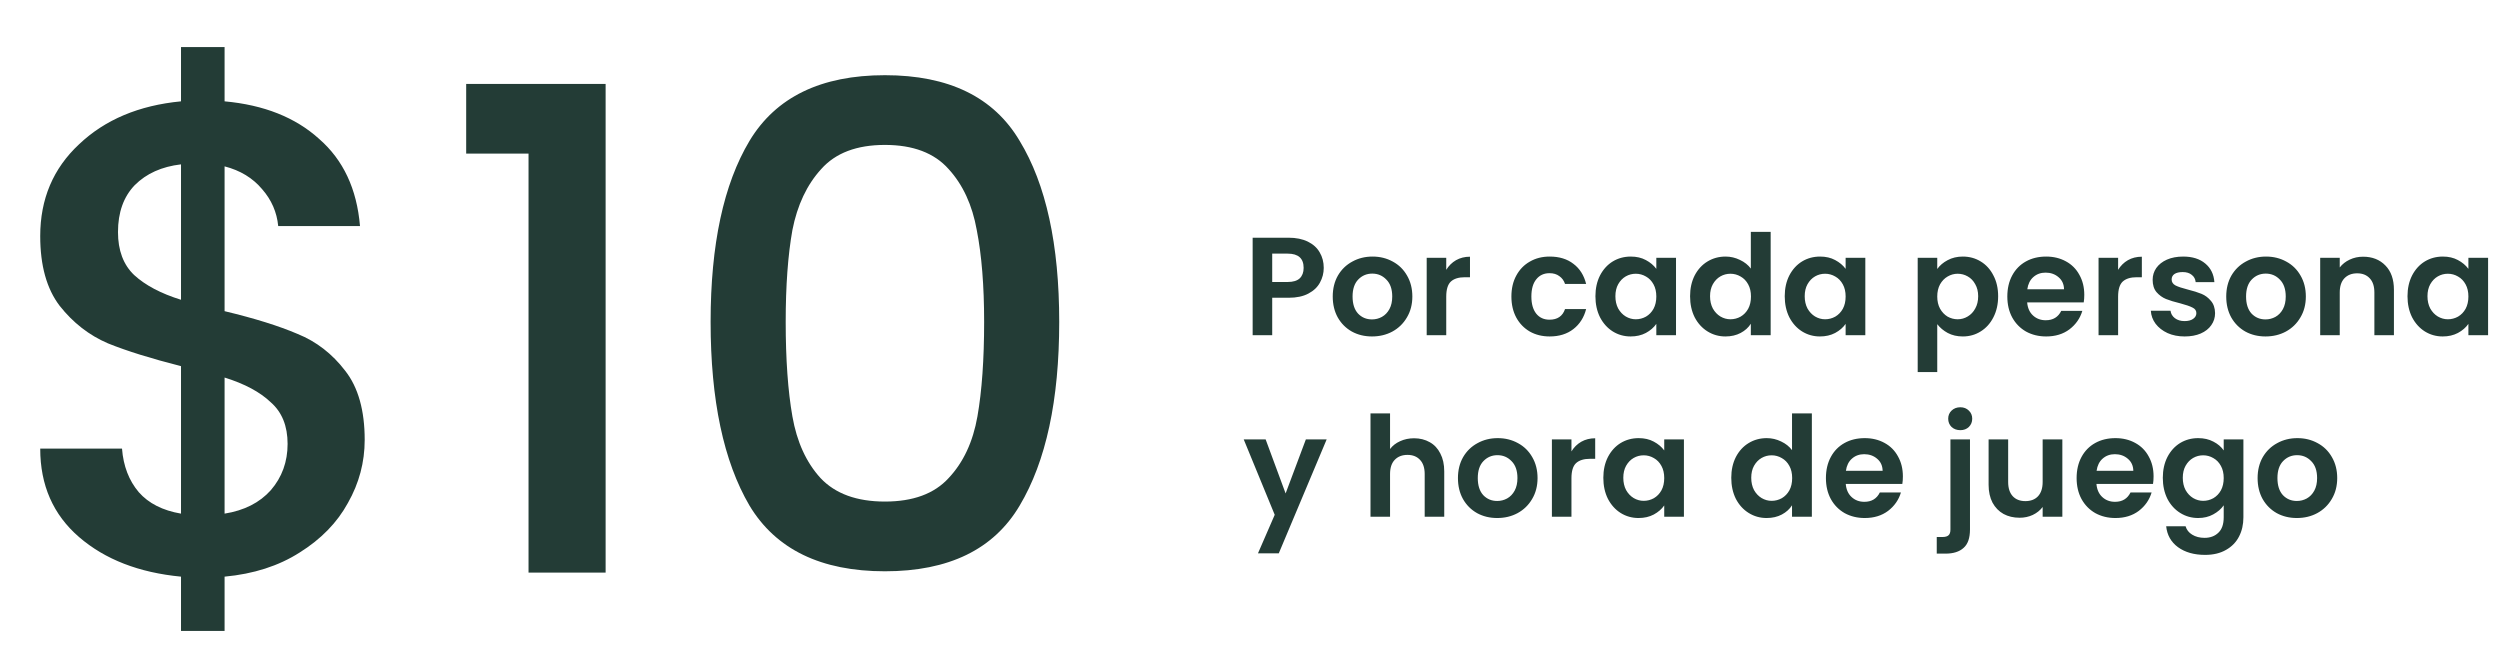
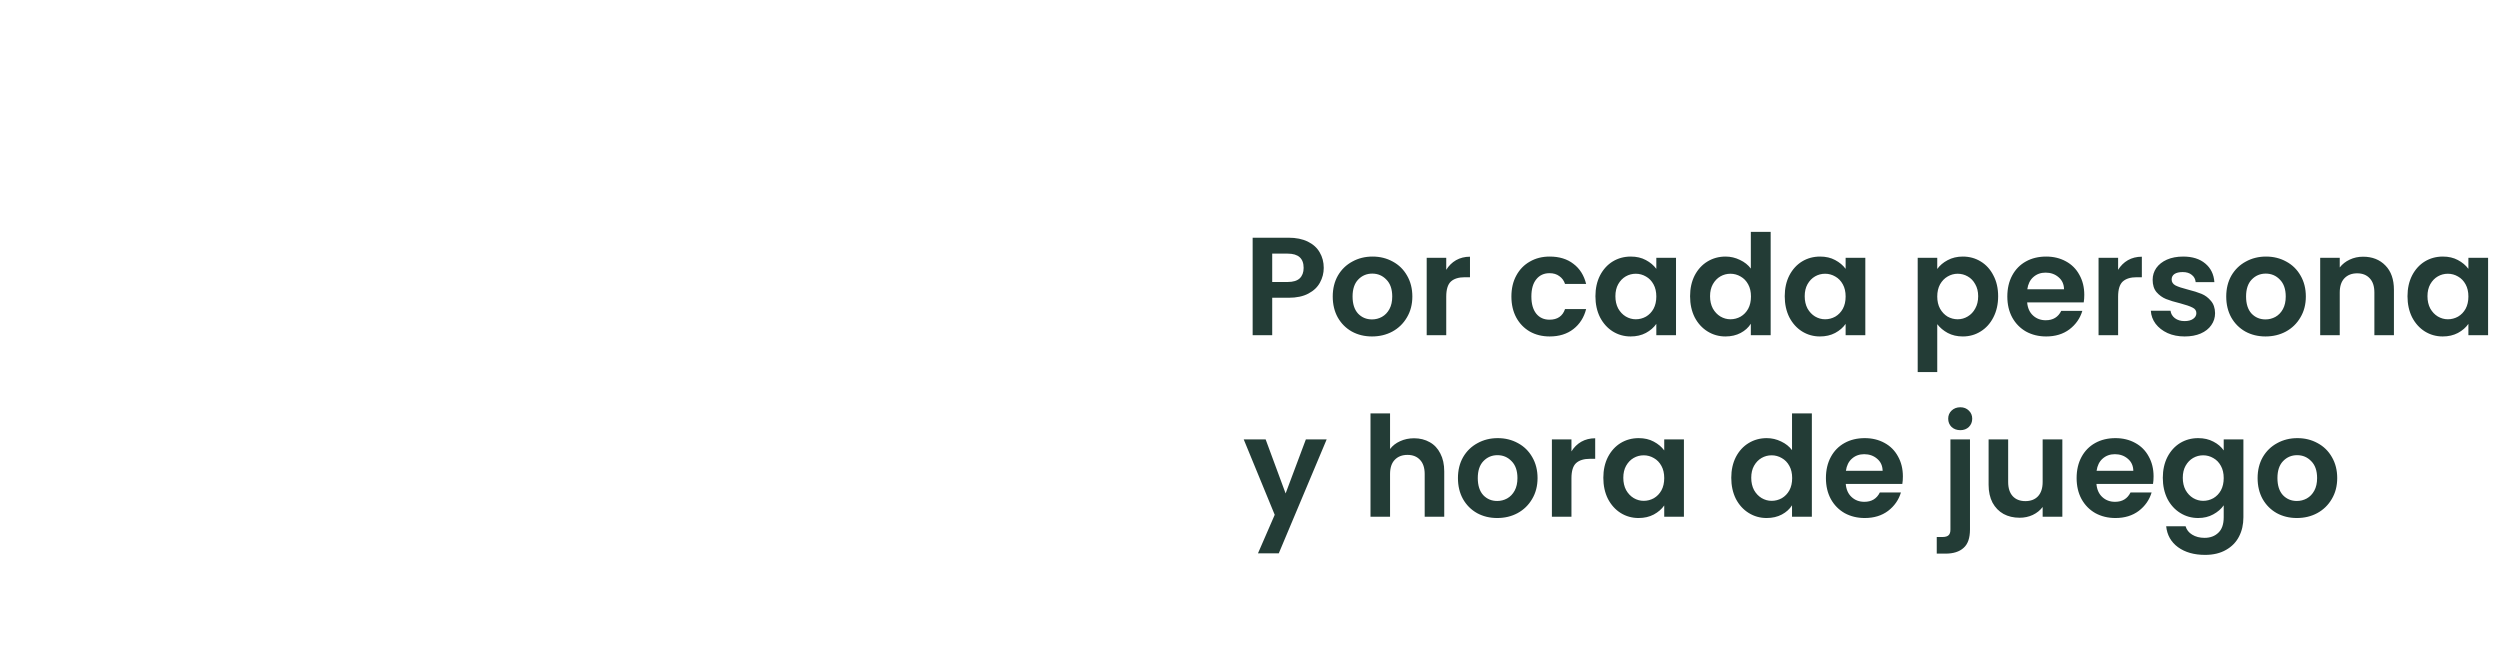
<svg xmlns="http://www.w3.org/2000/svg" width="358" height="96" viewBox="0 0 358 96" fill="none">
-   <path d="M52.224 62.992C52.224 66.192 51.424 69.2 49.824 72.016C48.288 74.832 45.984 77.2 42.912 79.12C39.904 81.04 36.32 82.192 32.16 82.576V90.352H25.92V82.576C19.904 82 15.04 80.112 11.328 76.912C7.616 73.712 5.76 69.488 5.76 64.24H17.472C17.664 66.736 18.464 68.816 19.872 70.48C21.28 72.08 23.296 73.104 25.92 73.552V52.432C21.632 51.344 18.144 50.256 15.456 49.168C12.768 48.016 10.464 46.224 8.544 43.792C6.688 41.36 5.76 38.032 5.76 33.808C5.76 28.496 7.616 24.112 11.328 20.656C15.04 17.136 19.904 15.088 25.92 14.512V6.736H32.16V14.512C37.792 15.024 42.304 16.816 45.696 19.888C49.152 22.896 51.104 27.056 51.552 32.368H39.84C39.648 30.384 38.88 28.624 37.536 27.088C36.192 25.488 34.4 24.4 32.16 23.824V44.56C36.448 45.584 39.936 46.672 42.624 47.824C45.312 48.912 47.584 50.672 49.44 53.104C51.296 55.472 52.224 58.768 52.224 62.992ZM16.896 33.232C16.896 35.856 17.664 37.904 19.2 39.376C20.8 40.848 23.04 42.032 25.92 42.928V23.536C23.168 23.856 20.96 24.848 19.296 26.512C17.696 28.176 16.896 30.416 16.896 33.232ZM32.16 73.552C34.976 73.104 37.184 71.984 38.784 70.192C40.384 68.336 41.184 66.128 41.184 63.568C41.184 61.008 40.384 59.024 38.784 57.616C37.248 56.144 35.04 54.96 32.16 54.064V73.552ZM66.757 22V12.016H86.725V82H75.686V22H66.757ZM101.76 46.096C101.76 35.024 103.616 26.384 107.328 20.176C111.104 13.904 117.568 10.768 126.72 10.768C135.872 10.768 142.304 13.904 146.016 20.176C149.792 26.384 151.68 35.024 151.68 46.096C151.68 57.296 149.792 66.064 146.016 72.4C142.304 78.672 135.872 81.808 126.72 81.808C117.568 81.808 111.104 78.672 107.328 72.4C103.616 66.064 101.76 57.296 101.76 46.096ZM140.928 46.096C140.928 40.912 140.576 36.528 139.872 32.944C139.232 29.36 137.888 26.448 135.84 24.208C133.792 21.904 130.752 20.752 126.72 20.752C122.688 20.752 119.648 21.904 117.6 24.208C115.552 26.448 114.176 29.36 113.472 32.944C112.832 36.528 112.512 40.912 112.512 46.096C112.512 51.472 112.832 55.984 113.472 59.632C114.112 63.28 115.456 66.224 117.504 68.464C119.616 70.704 122.688 71.824 126.72 71.824C130.752 71.824 133.792 70.704 135.84 68.464C137.952 66.224 139.328 63.28 139.968 59.632C140.608 55.984 140.928 51.472 140.928 46.096Z" fill="#233C36" />
  <path d="M189.56 38.36C189.56 39.107 189.38 39.807 189.02 40.46C188.673 41.113 188.12 41.64 187.36 42.04C186.613 42.44 185.667 42.64 184.52 42.64H182.18V48H179.38V34.04H184.52C185.6 34.04 186.52 34.227 187.28 34.6C188.04 34.973 188.607 35.487 188.98 36.14C189.367 36.793 189.56 37.533 189.56 38.36ZM184.4 40.38C185.173 40.38 185.747 40.207 186.12 39.86C186.493 39.5 186.68 39 186.68 38.36C186.68 37 185.92 36.32 184.4 36.32H182.18V40.38H184.4ZM196.468 48.18C195.401 48.18 194.441 47.947 193.588 47.48C192.735 47 192.061 46.327 191.568 45.46C191.088 44.593 190.848 43.593 190.848 42.46C190.848 41.327 191.095 40.327 191.588 39.46C192.095 38.593 192.781 37.927 193.648 37.46C194.515 36.98 195.481 36.74 196.548 36.74C197.615 36.74 198.581 36.98 199.448 37.46C200.315 37.927 200.995 38.593 201.488 39.46C201.995 40.327 202.248 41.327 202.248 42.46C202.248 43.593 201.988 44.593 201.468 45.46C200.961 46.327 200.268 47 199.388 47.48C198.521 47.947 197.548 48.18 196.468 48.18ZM196.468 45.74C196.975 45.74 197.448 45.62 197.888 45.38C198.341 45.127 198.701 44.753 198.968 44.26C199.235 43.767 199.368 43.167 199.368 42.46C199.368 41.407 199.088 40.6 198.528 40.04C197.981 39.467 197.308 39.18 196.508 39.18C195.708 39.18 195.035 39.467 194.488 40.04C193.955 40.6 193.688 41.407 193.688 42.46C193.688 43.513 193.948 44.327 194.468 44.9C195.001 45.46 195.668 45.74 196.468 45.74ZM207.102 38.64C207.462 38.053 207.929 37.593 208.502 37.26C209.089 36.927 209.755 36.76 210.502 36.76V39.7H209.762C208.882 39.7 208.215 39.907 207.762 40.32C207.322 40.733 207.102 41.453 207.102 42.48V48H204.302V36.92H207.102V38.64ZM216.433 42.46C216.433 41.313 216.667 40.313 217.133 39.46C217.6 38.593 218.247 37.927 219.073 37.46C219.9 36.98 220.847 36.74 221.913 36.74C223.287 36.74 224.42 37.087 225.313 37.78C226.22 38.46 226.827 39.42 227.133 40.66H224.113C223.953 40.18 223.68 39.807 223.293 39.54C222.92 39.26 222.453 39.12 221.893 39.12C221.093 39.12 220.46 39.413 219.993 40C219.527 40.573 219.293 41.393 219.293 42.46C219.293 43.513 219.527 44.333 219.993 44.92C220.46 45.493 221.093 45.78 221.893 45.78C223.027 45.78 223.767 45.273 224.113 44.26H227.133C226.827 45.46 226.22 46.413 225.313 47.12C224.407 47.827 223.273 48.18 221.913 48.18C220.847 48.18 219.9 47.947 219.073 47.48C218.247 47 217.6 46.333 217.133 45.48C216.667 44.613 216.433 43.607 216.433 42.46ZM228.465 42.42C228.465 41.3 228.685 40.307 229.125 39.44C229.578 38.573 230.185 37.907 230.945 37.44C231.718 36.973 232.578 36.74 233.525 36.74C234.351 36.74 235.071 36.907 235.685 37.24C236.311 37.573 236.811 37.993 237.185 38.5V36.92H240.005V48H237.185V46.38C236.825 46.9 236.325 47.333 235.685 47.68C235.058 48.013 234.331 48.18 233.505 48.18C232.571 48.18 231.718 47.94 230.945 47.46C230.185 46.98 229.578 46.307 229.125 45.44C228.685 44.56 228.465 43.553 228.465 42.42ZM237.185 42.46C237.185 41.78 237.051 41.2 236.785 40.72C236.518 40.227 236.158 39.853 235.705 39.6C235.251 39.333 234.765 39.2 234.245 39.2C233.725 39.2 233.245 39.327 232.805 39.58C232.365 39.833 232.005 40.207 231.725 40.7C231.458 41.18 231.325 41.753 231.325 42.42C231.325 43.087 231.458 43.673 231.725 44.18C232.005 44.673 232.365 45.053 232.805 45.32C233.258 45.587 233.738 45.72 234.245 45.72C234.765 45.72 235.251 45.593 235.705 45.34C236.158 45.073 236.518 44.7 236.785 44.22C237.051 43.727 237.185 43.14 237.185 42.46ZM242.019 42.42C242.019 41.3 242.239 40.307 242.679 39.44C243.133 38.573 243.746 37.907 244.519 37.44C245.293 36.973 246.153 36.74 247.099 36.74C247.819 36.74 248.506 36.9 249.159 37.22C249.813 37.527 250.333 37.94 250.719 38.46V33.2H253.559V48H250.719V46.36C250.373 46.907 249.886 47.347 249.259 47.68C248.633 48.013 247.906 48.18 247.079 48.18C246.146 48.18 245.293 47.94 244.519 47.46C243.746 46.98 243.133 46.307 242.679 45.44C242.239 44.56 242.019 43.553 242.019 42.42ZM250.739 42.46C250.739 41.78 250.606 41.2 250.339 40.72C250.073 40.227 249.713 39.853 249.259 39.6C248.806 39.333 248.319 39.2 247.799 39.2C247.279 39.2 246.799 39.327 246.359 39.58C245.919 39.833 245.559 40.207 245.279 40.7C245.013 41.18 244.879 41.753 244.879 42.42C244.879 43.087 245.013 43.673 245.279 44.18C245.559 44.673 245.919 45.053 246.359 45.32C246.813 45.587 247.293 45.72 247.799 45.72C248.319 45.72 248.806 45.593 249.259 45.34C249.713 45.073 250.073 44.7 250.339 44.22C250.606 43.727 250.739 43.14 250.739 42.46ZM255.574 42.42C255.574 41.3 255.794 40.307 256.234 39.44C256.687 38.573 257.294 37.907 258.054 37.44C258.827 36.973 259.687 36.74 260.634 36.74C261.461 36.74 262.181 36.907 262.794 37.24C263.421 37.573 263.921 37.993 264.294 38.5V36.92H267.114V48H264.294V46.38C263.934 46.9 263.434 47.333 262.794 47.68C262.167 48.013 261.441 48.18 260.614 48.18C259.681 48.18 258.827 47.94 258.054 47.46C257.294 46.98 256.687 46.307 256.234 45.44C255.794 44.56 255.574 43.553 255.574 42.42ZM264.294 42.46C264.294 41.78 264.161 41.2 263.894 40.72C263.627 40.227 263.267 39.853 262.814 39.6C262.361 39.333 261.874 39.2 261.354 39.2C260.834 39.2 260.354 39.327 259.914 39.58C259.474 39.833 259.114 40.207 258.834 40.7C258.567 41.18 258.434 41.753 258.434 42.42C258.434 43.087 258.567 43.673 258.834 44.18C259.114 44.673 259.474 45.053 259.914 45.32C260.367 45.587 260.847 45.72 261.354 45.72C261.874 45.72 262.361 45.593 262.814 45.34C263.267 45.073 263.627 44.7 263.894 44.22C264.161 43.727 264.294 43.14 264.294 42.46ZM277.414 38.52C277.774 38.013 278.268 37.593 278.894 37.26C279.534 36.913 280.261 36.74 281.074 36.74C282.021 36.74 282.874 36.973 283.634 37.44C284.408 37.907 285.014 38.573 285.454 39.44C285.908 40.293 286.134 41.287 286.134 42.42C286.134 43.553 285.908 44.56 285.454 45.44C285.014 46.307 284.408 46.98 283.634 47.46C282.874 47.94 282.021 48.18 281.074 48.18C280.261 48.18 279.541 48.013 278.914 47.68C278.301 47.347 277.801 46.927 277.414 46.42V53.28H274.614V36.92H277.414V38.52ZM283.274 42.42C283.274 41.753 283.134 41.18 282.854 40.7C282.588 40.207 282.228 39.833 281.774 39.58C281.334 39.327 280.854 39.2 280.334 39.2C279.828 39.2 279.348 39.333 278.894 39.6C278.454 39.853 278.094 40.227 277.814 40.72C277.548 41.213 277.414 41.793 277.414 42.46C277.414 43.127 277.548 43.707 277.814 44.2C278.094 44.693 278.454 45.073 278.894 45.34C279.348 45.593 279.828 45.72 280.334 45.72C280.854 45.72 281.334 45.587 281.774 45.32C282.228 45.053 282.588 44.673 282.854 44.18C283.134 43.687 283.274 43.1 283.274 42.42ZM298.469 42.22C298.469 42.62 298.442 42.98 298.389 43.3H290.289C290.356 44.1 290.636 44.727 291.129 45.18C291.622 45.633 292.229 45.86 292.949 45.86C293.989 45.86 294.729 45.413 295.169 44.52H298.189C297.869 45.587 297.256 46.467 296.349 47.16C295.442 47.84 294.329 48.18 293.009 48.18C291.942 48.18 290.982 47.947 290.129 47.48C289.289 47 288.629 46.327 288.149 45.46C287.682 44.593 287.449 43.593 287.449 42.46C287.449 41.313 287.682 40.307 288.149 39.44C288.616 38.573 289.269 37.907 290.109 37.44C290.949 36.973 291.916 36.74 293.009 36.74C294.062 36.74 295.002 36.967 295.829 37.42C296.669 37.873 297.316 38.52 297.769 39.36C298.236 40.187 298.469 41.14 298.469 42.22ZM295.569 41.42C295.556 40.7 295.296 40.127 294.789 39.7C294.282 39.26 293.662 39.04 292.929 39.04C292.236 39.04 291.649 39.253 291.169 39.68C290.702 40.093 290.416 40.673 290.309 41.42H295.569ZM303.313 38.64C303.673 38.053 304.139 37.593 304.713 37.26C305.299 36.927 305.966 36.76 306.713 36.76V39.7H305.973C305.093 39.7 304.426 39.907 303.973 40.32C303.533 40.733 303.313 41.453 303.313 42.48V48H300.513V36.92H303.313V38.64ZM312.839 48.18C311.932 48.18 311.119 48.02 310.399 47.7C309.679 47.367 309.105 46.92 308.679 46.36C308.265 45.8 308.039 45.18 307.999 44.5H310.819C310.872 44.927 311.079 45.28 311.439 45.56C311.812 45.84 312.272 45.98 312.819 45.98C313.352 45.98 313.765 45.873 314.059 45.66C314.365 45.447 314.519 45.173 314.519 44.84C314.519 44.48 314.332 44.213 313.959 44.04C313.599 43.853 313.019 43.653 312.219 43.44C311.392 43.24 310.712 43.033 310.179 42.82C309.659 42.607 309.205 42.28 308.819 41.84C308.445 41.4 308.259 40.807 308.259 40.06C308.259 39.447 308.432 38.887 308.779 38.38C309.139 37.873 309.645 37.473 310.299 37.18C310.965 36.887 311.745 36.74 312.639 36.74C313.959 36.74 315.012 37.073 315.799 37.74C316.585 38.393 317.019 39.28 317.099 40.4H314.419C314.379 39.96 314.192 39.613 313.859 39.36C313.539 39.093 313.105 38.96 312.559 38.96C312.052 38.96 311.659 39.053 311.379 39.24C311.112 39.427 310.979 39.687 310.979 40.02C310.979 40.393 311.165 40.68 311.539 40.88C311.912 41.067 312.492 41.26 313.279 41.46C314.079 41.66 314.739 41.867 315.259 42.08C315.779 42.293 316.225 42.627 316.599 43.08C316.985 43.52 317.185 44.107 317.199 44.84C317.199 45.48 317.019 46.053 316.659 46.56C316.312 47.067 315.805 47.467 315.139 47.76C314.485 48.04 313.719 48.18 312.839 48.18ZM324.417 48.18C323.351 48.18 322.391 47.947 321.537 47.48C320.684 47 320.011 46.327 319.517 45.46C319.037 44.593 318.797 43.593 318.797 42.46C318.797 41.327 319.044 40.327 319.537 39.46C320.044 38.593 320.731 37.927 321.597 37.46C322.464 36.98 323.431 36.74 324.497 36.74C325.564 36.74 326.531 36.98 327.397 37.46C328.264 37.927 328.944 38.593 329.437 39.46C329.944 40.327 330.197 41.327 330.197 42.46C330.197 43.593 329.937 44.593 329.417 45.46C328.911 46.327 328.217 47 327.337 47.48C326.471 47.947 325.497 48.18 324.417 48.18ZM324.417 45.74C324.924 45.74 325.397 45.62 325.837 45.38C326.291 45.127 326.651 44.753 326.917 44.26C327.184 43.767 327.317 43.167 327.317 42.46C327.317 41.407 327.037 40.6 326.477 40.04C325.931 39.467 325.257 39.18 324.457 39.18C323.657 39.18 322.984 39.467 322.437 40.04C321.904 40.6 321.637 41.407 321.637 42.46C321.637 43.513 321.897 44.327 322.417 44.9C322.951 45.46 323.617 45.74 324.417 45.74ZM338.391 36.76C339.711 36.76 340.778 37.18 341.591 38.02C342.404 38.847 342.811 40.007 342.811 41.5V48H340.011V41.88C340.011 41 339.791 40.327 339.351 39.86C338.911 39.38 338.311 39.14 337.551 39.14C336.778 39.14 336.164 39.38 335.711 39.86C335.271 40.327 335.051 41 335.051 41.88V48H332.251V36.92H335.051V38.3C335.424 37.82 335.898 37.447 336.471 37.18C337.058 36.9 337.698 36.76 338.391 36.76ZM344.754 42.42C344.754 41.3 344.974 40.307 345.414 39.44C345.867 38.573 346.474 37.907 347.234 37.44C348.007 36.973 348.867 36.74 349.814 36.74C350.64 36.74 351.36 36.907 351.974 37.24C352.6 37.573 353.1 37.993 353.474 38.5V36.92H356.294V48H353.474V46.38C353.114 46.9 352.614 47.333 351.974 47.68C351.347 48.013 350.62 48.18 349.794 48.18C348.86 48.18 348.007 47.94 347.234 47.46C346.474 46.98 345.867 46.307 345.414 45.44C344.974 44.56 344.754 43.553 344.754 42.42ZM353.474 42.46C353.474 41.78 353.34 41.2 353.074 40.72C352.807 40.227 352.447 39.853 351.994 39.6C351.54 39.333 351.054 39.2 350.534 39.2C350.014 39.2 349.534 39.327 349.094 39.58C348.654 39.833 348.294 40.207 348.014 40.7C347.747 41.18 347.614 41.753 347.614 42.42C347.614 43.087 347.747 43.673 348.014 44.18C348.294 44.673 348.654 45.053 349.094 45.32C349.547 45.587 350.027 45.72 350.534 45.72C351.054 45.72 351.54 45.593 351.994 45.34C352.447 45.073 352.807 44.7 353.074 44.22C353.34 43.727 353.474 43.14 353.474 42.46ZM189.98 62.92L183.12 79.24H180.14L182.54 73.72L178.1 62.92H181.24L184.1 70.66L187 62.92H189.98ZM202.495 62.76C203.335 62.76 204.082 62.947 204.735 63.32C205.388 63.68 205.895 64.22 206.255 64.94C206.628 65.647 206.815 66.5 206.815 67.5V74H204.015V67.88C204.015 67 203.795 66.327 203.355 65.86C202.915 65.38 202.315 65.14 201.555 65.14C200.782 65.14 200.168 65.38 199.715 65.86C199.275 66.327 199.055 67 199.055 67.88V74H196.255V59.2H199.055V64.3C199.415 63.82 199.895 63.447 200.495 63.18C201.095 62.9 201.762 62.76 202.495 62.76ZM214.398 74.18C213.331 74.18 212.371 73.947 211.518 73.48C210.664 73 209.991 72.327 209.498 71.46C209.018 70.593 208.778 69.593 208.778 68.46C208.778 67.327 209.024 66.327 209.518 65.46C210.024 64.593 210.711 63.927 211.578 63.46C212.444 62.98 213.411 62.74 214.478 62.74C215.544 62.74 216.511 62.98 217.378 63.46C218.244 63.927 218.924 64.593 219.418 65.46C219.924 66.327 220.178 67.327 220.178 68.46C220.178 69.593 219.918 70.593 219.398 71.46C218.891 72.327 218.198 73 217.318 73.48C216.451 73.947 215.478 74.18 214.398 74.18ZM214.398 71.74C214.904 71.74 215.378 71.62 215.818 71.38C216.271 71.127 216.631 70.753 216.898 70.26C217.164 69.767 217.298 69.167 217.298 68.46C217.298 67.407 217.018 66.6 216.458 66.04C215.911 65.467 215.238 65.18 214.438 65.18C213.638 65.18 212.964 65.467 212.418 66.04C211.884 66.6 211.618 67.407 211.618 68.46C211.618 69.513 211.878 70.327 212.398 70.9C212.931 71.46 213.598 71.74 214.398 71.74ZM225.032 64.64C225.392 64.053 225.858 63.593 226.432 63.26C227.018 62.927 227.685 62.76 228.432 62.76V65.7H227.692C226.812 65.7 226.145 65.907 225.692 66.32C225.252 66.733 225.032 67.453 225.032 68.48V74H222.232V62.92H225.032V64.64ZM229.597 68.42C229.597 67.3 229.817 66.307 230.257 65.44C230.711 64.573 231.318 63.907 232.078 63.44C232.851 62.973 233.711 62.74 234.658 62.74C235.484 62.74 236.204 62.907 236.818 63.24C237.444 63.573 237.944 63.993 238.318 64.5V62.92H241.138V74H238.318V72.38C237.958 72.9 237.458 73.333 236.818 73.68C236.191 74.013 235.464 74.18 234.638 74.18C233.704 74.18 232.851 73.94 232.078 73.46C231.318 72.98 230.711 72.307 230.257 71.44C229.817 70.56 229.597 69.553 229.597 68.42ZM238.318 68.46C238.318 67.78 238.184 67.2 237.918 66.72C237.651 66.227 237.291 65.853 236.838 65.6C236.384 65.333 235.898 65.2 235.378 65.2C234.858 65.2 234.378 65.327 233.938 65.58C233.498 65.833 233.138 66.207 232.858 66.7C232.591 67.18 232.458 67.753 232.458 68.42C232.458 69.087 232.591 69.673 232.858 70.18C233.138 70.673 233.498 71.053 233.938 71.32C234.391 71.587 234.871 71.72 235.378 71.72C235.898 71.72 236.384 71.593 236.838 71.34C237.291 71.073 237.651 70.7 237.918 70.22C238.184 69.727 238.318 69.14 238.318 68.46ZM247.918 68.42C247.918 67.3 248.138 66.307 248.578 65.44C249.031 64.573 249.644 63.907 250.418 63.44C251.191 62.973 252.051 62.74 252.998 62.74C253.718 62.74 254.404 62.9 255.058 63.22C255.711 63.527 256.231 63.94 256.618 64.46V59.2H259.458V74H256.618V72.36C256.271 72.907 255.784 73.347 255.158 73.68C254.531 74.013 253.804 74.18 252.978 74.18C252.044 74.18 251.191 73.94 250.418 73.46C249.644 72.98 249.031 72.307 248.578 71.44C248.138 70.56 247.918 69.553 247.918 68.42ZM256.638 68.46C256.638 67.78 256.504 67.2 256.238 66.72C255.971 66.227 255.611 65.853 255.158 65.6C254.704 65.333 254.218 65.2 253.698 65.2C253.178 65.2 252.698 65.327 252.258 65.58C251.818 65.833 251.458 66.207 251.178 66.7C250.911 67.18 250.778 67.753 250.778 68.42C250.778 69.087 250.911 69.673 251.178 70.18C251.458 70.673 251.818 71.053 252.258 71.32C252.711 71.587 253.191 71.72 253.698 71.72C254.218 71.72 254.704 71.593 255.158 71.34C255.611 71.073 255.971 70.7 256.238 70.22C256.504 69.727 256.638 69.14 256.638 68.46ZM272.493 68.22C272.493 68.62 272.466 68.98 272.413 69.3H264.313C264.379 70.1 264.659 70.727 265.153 71.18C265.646 71.633 266.253 71.86 266.973 71.86C268.013 71.86 268.753 71.413 269.193 70.52H272.213C271.893 71.587 271.279 72.467 270.373 73.16C269.466 73.84 268.353 74.18 267.033 74.18C265.966 74.18 265.006 73.947 264.153 73.48C263.313 73 262.653 72.327 262.173 71.46C261.706 70.593 261.472 69.593 261.472 68.46C261.472 67.313 261.706 66.307 262.173 65.44C262.639 64.573 263.293 63.907 264.133 63.44C264.973 62.973 265.939 62.74 267.033 62.74C268.086 62.74 269.026 62.967 269.853 63.42C270.693 63.873 271.339 64.52 271.793 65.36C272.259 66.187 272.493 67.14 272.493 68.22ZM269.593 67.42C269.579 66.7 269.319 66.127 268.813 65.7C268.306 65.26 267.686 65.04 266.953 65.04C266.259 65.04 265.673 65.253 265.193 65.68C264.726 66.093 264.439 66.673 264.333 67.42H269.593ZM280.722 61.6C280.215 61.6 279.795 61.447 279.462 61.14C279.142 60.82 278.982 60.427 278.982 59.96C278.982 59.493 279.142 59.107 279.462 58.8C279.795 58.48 280.215 58.32 280.722 58.32C281.215 58.32 281.622 58.48 281.942 58.8C282.262 59.107 282.422 59.493 282.422 59.96C282.422 60.427 282.262 60.82 281.942 61.14C281.622 61.447 281.215 61.6 280.722 61.6ZM282.102 75.82C282.102 77.047 281.795 77.927 281.182 78.46C280.582 79.007 279.715 79.28 278.582 79.28H277.342V76.9H278.142C278.569 76.9 278.869 76.813 279.042 76.64C279.215 76.48 279.302 76.213 279.302 75.84V62.92H282.102V75.82ZM295.328 62.92V74H292.508V72.6C292.148 73.08 291.675 73.46 291.088 73.74C290.515 74.007 289.888 74.14 289.208 74.14C288.342 74.14 287.575 73.96 286.908 73.6C286.242 73.227 285.715 72.687 285.328 71.98C284.955 71.26 284.768 70.407 284.768 69.42V62.92H287.568V69.02C287.568 69.9 287.788 70.58 288.228 71.06C288.668 71.527 289.268 71.76 290.028 71.76C290.802 71.76 291.408 71.527 291.848 71.06C292.288 70.58 292.508 69.9 292.508 69.02V62.92H295.328ZM308.391 68.22C308.391 68.62 308.364 68.98 308.311 69.3H300.211C300.278 70.1 300.558 70.727 301.051 71.18C301.544 71.633 302.151 71.86 302.871 71.86C303.911 71.86 304.651 71.413 305.091 70.52H308.111C307.791 71.587 307.178 72.467 306.271 73.16C305.364 73.84 304.251 74.18 302.931 74.18C301.864 74.18 300.904 73.947 300.051 73.48C299.211 73 298.551 72.327 298.071 71.46C297.604 70.593 297.371 69.593 297.371 68.46C297.371 67.313 297.604 66.307 298.071 65.44C298.538 64.573 299.191 63.907 300.031 63.44C300.871 62.973 301.838 62.74 302.931 62.74C303.984 62.74 304.924 62.967 305.751 63.42C306.591 63.873 307.238 64.52 307.691 65.36C308.158 66.187 308.391 67.14 308.391 68.22ZM305.491 67.42C305.478 66.7 305.218 66.127 304.711 65.7C304.204 65.26 303.584 65.04 302.851 65.04C302.158 65.04 301.571 65.253 301.091 65.68C300.624 66.093 300.338 66.673 300.231 67.42H305.491ZM314.775 62.74C315.601 62.74 316.328 62.907 316.955 63.24C317.581 63.56 318.075 63.98 318.435 64.5V62.92H321.255V74.08C321.255 75.107 321.048 76.02 320.635 76.82C320.221 77.633 319.601 78.273 318.775 78.74C317.948 79.22 316.948 79.46 315.775 79.46C314.201 79.46 312.908 79.093 311.895 78.36C310.895 77.627 310.328 76.627 310.195 75.36H312.975C313.121 75.867 313.435 76.267 313.915 76.56C314.408 76.867 315.001 77.02 315.695 77.02C316.508 77.02 317.168 76.773 317.675 76.28C318.181 75.8 318.435 75.067 318.435 74.08V72.36C318.075 72.88 317.575 73.313 316.935 73.66C316.308 74.007 315.588 74.18 314.775 74.18C313.841 74.18 312.988 73.94 312.215 73.46C311.441 72.98 310.828 72.307 310.375 71.44C309.935 70.56 309.715 69.553 309.715 68.42C309.715 67.3 309.935 66.307 310.375 65.44C310.828 64.573 311.435 63.907 312.195 63.44C312.968 62.973 313.828 62.74 314.775 62.74ZM318.435 68.46C318.435 67.78 318.301 67.2 318.035 66.72C317.768 66.227 317.408 65.853 316.955 65.6C316.501 65.333 316.015 65.2 315.495 65.2C314.975 65.2 314.495 65.327 314.055 65.58C313.615 65.833 313.255 66.207 312.975 66.7C312.708 67.18 312.575 67.753 312.575 68.42C312.575 69.087 312.708 69.673 312.975 70.18C313.255 70.673 313.615 71.053 314.055 71.32C314.508 71.587 314.988 71.72 315.495 71.72C316.015 71.72 316.501 71.593 316.955 71.34C317.408 71.073 317.768 70.7 318.035 70.22C318.301 69.727 318.435 69.14 318.435 68.46ZM328.909 74.18C327.843 74.18 326.883 73.947 326.029 73.48C325.176 73 324.503 72.327 324.009 71.46C323.529 70.593 323.289 69.593 323.289 68.46C323.289 67.327 323.536 66.327 324.029 65.46C324.536 64.593 325.223 63.927 326.089 63.46C326.956 62.98 327.923 62.74 328.989 62.74C330.056 62.74 331.023 62.98 331.889 63.46C332.756 63.927 333.436 64.593 333.929 65.46C334.436 66.327 334.689 67.327 334.689 68.46C334.689 69.593 334.429 70.593 333.909 71.46C333.403 72.327 332.709 73 331.829 73.48C330.963 73.947 329.989 74.18 328.909 74.18ZM328.909 71.74C329.416 71.74 329.889 71.62 330.329 71.38C330.783 71.127 331.143 70.753 331.409 70.26C331.676 69.767 331.809 69.167 331.809 68.46C331.809 67.407 331.529 66.6 330.969 66.04C330.423 65.467 329.749 65.18 328.949 65.18C328.149 65.18 327.476 65.467 326.929 66.04C326.396 66.6 326.129 67.407 326.129 68.46C326.129 69.513 326.389 70.327 326.909 70.9C327.443 71.46 328.109 71.74 328.909 71.74Z" fill="#233C36" />
</svg>